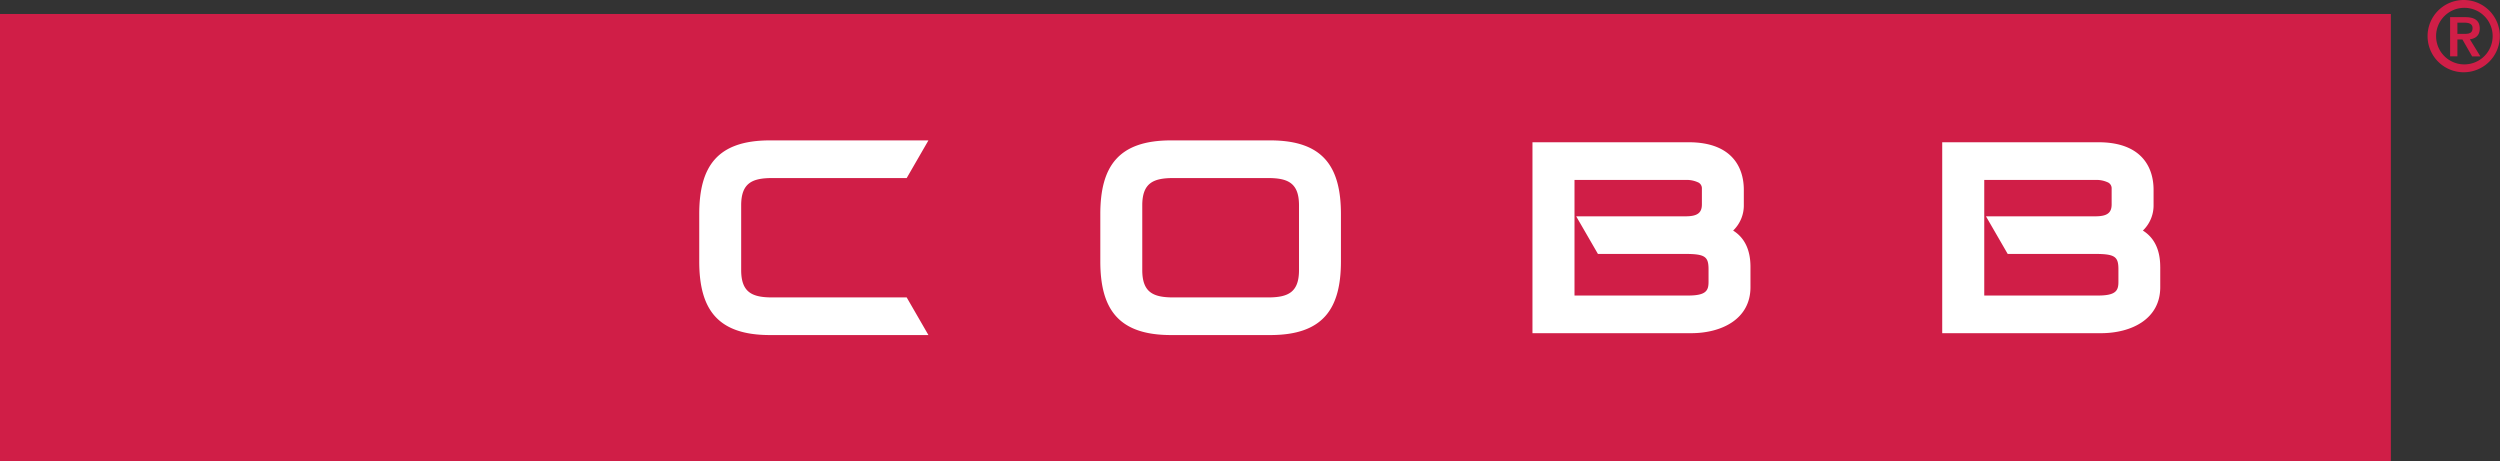
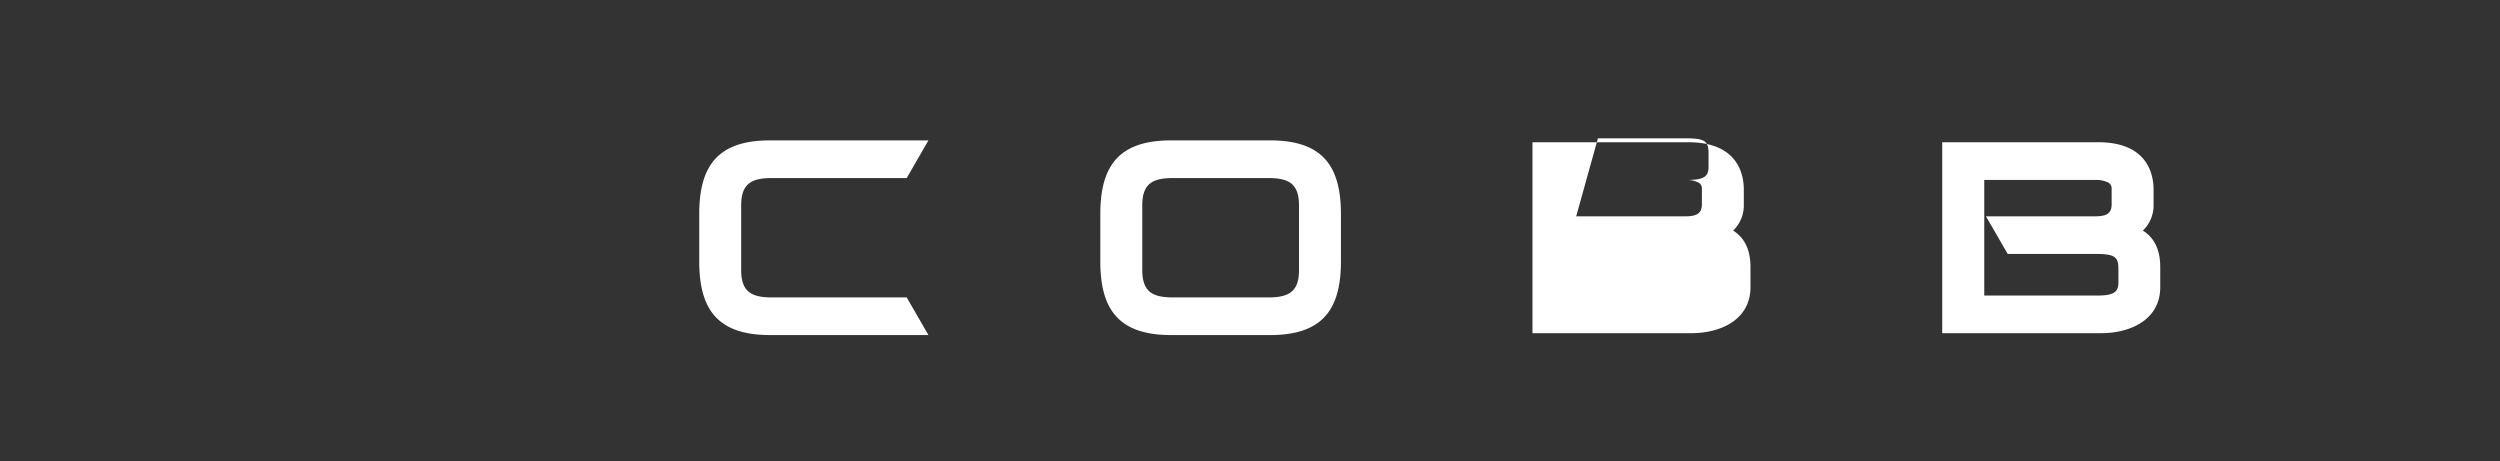
<svg xmlns="http://www.w3.org/2000/svg" viewBox="0 0 936.12 172.79">
  <rect x="0" y="0" width="936.12" height="172.79" fill="#333333" stroke="none" />
  <defs>
    <style>.cls-1{fill:#d01e47}</style>
  </defs>
  <g id="Layer_2" data-name="Layer 2">
    <g id="Layer_1-2" data-name="Layer 1">
-       <path class="cls-1" d="M0 5.24h895.25v167.54H0z" />
-       <path d="M655.46 99.89v7.66c0 12-10.89 17.21-22.19 17.21h-59.44V53.27h58.55c15.36 0 20.59 8.59 20.59 17.84v5.52a13.07 13.07 0 01-4 9.71c3.86 2.4 6.49 6.64 6.49 13.55M635.64 68.2a10.07 10.07 0 00-4.07-.83h-42v43.29h42.63c6.81 0 7.56-2 7.56-5.16v-4.63c0-4.81-1.29-5.79-8.9-5.79h-32.52L590.2 81h40.93c4.25 0 6.14-1.14 6.14-4.45v-5.89a2.45 2.45 0 00-1.63-2.46M438.48 52.57h37.16c19.76 0 26.47 9.79 26.47 27.62v17.65c0 17.84-6.71 27.62-26.47 27.62h-37.16c-19.75 0-26.47-9.78-26.47-27.62V80.19c0-17.84 6.72-27.62 26.47-27.62m36.27 14.1h-35.37c-7.48 0-11.66 1.81-11.66 10.23v24.23c0 8.43 4.18 10.24 11.66 10.24h35.37c7.48 0 11.66-1.81 11.66-10.24V76.9c0-8.42-4.18-10.23-11.66-10.23M288.3 52.57h59.35l-8.14 14.1h-50.32c-7.47 0-11.66 1.81-11.66 10.23v24.23c0 8.43 4.19 10.24 11.66 10.24h50.32l8.14 14.09H288.3c-19.76 0-26.47-9.78-26.47-27.62V80.19c0-17.84 6.71-27.62 26.47-27.62M789.07 68.2a10 10 0 00-4.06-.83H743v43.29h42.67c6.81 0 7.57-2 7.57-5.16v-4.63c0-4.81-1.29-5.79-8.91-5.79h-32.55L743.64 81h40.92c4.26 0 6.14-1.14 6.14-4.45v-5.89a2.45 2.45 0 00-1.63-2.46m19.83 31.69v7.66c0 12-10.9 17.21-22.2 17.21h-59.44V53.27h58.55c15.36 0 20.59 8.59 20.59 17.84v5.52a13.06 13.06 0 01-4 9.71c3.86 2.4 6.49 6.64 6.49 13.55" fill="#fff" />
-       <path class="cls-1" d="M922.58 0A13.53 13.53 0 11909 13.51 13.53 13.53 0 01922.58 0zm0 24.11a10.59 10.59 0 10-10.39-10.6 10.56 10.56 0 0010.39 10.6zm-.53-9.33h-1.88v6.31h-2.73V6.42H923c3.58 0 5.53 1.2 5.53 4.29 0 2.65-1.67 3.75-3.69 4l3.94 6.41h-3.09zm.67-2.09c1.74 0 3.12-.21 3.12-2.2 0-1.7-1.63-2-3.08-2h-2.59v4.18z" />
+       <path d="M655.46 99.89v7.66c0 12-10.89 17.21-22.19 17.21h-59.44V53.27h58.55c15.36 0 20.59 8.59 20.59 17.84v5.52a13.07 13.07 0 01-4 9.71c3.86 2.4 6.49 6.64 6.49 13.55M635.64 68.2a10.07 10.07 0 00-4.07-.83h-42h42.63c6.81 0 7.56-2 7.56-5.16v-4.63c0-4.81-1.29-5.79-8.9-5.79h-32.52L590.2 81h40.93c4.25 0 6.14-1.14 6.14-4.45v-5.89a2.45 2.45 0 00-1.63-2.46M438.48 52.57h37.16c19.76 0 26.47 9.79 26.47 27.62v17.65c0 17.84-6.71 27.62-26.47 27.62h-37.16c-19.75 0-26.47-9.78-26.47-27.62V80.19c0-17.84 6.72-27.62 26.47-27.62m36.27 14.1h-35.37c-7.48 0-11.66 1.81-11.66 10.23v24.23c0 8.43 4.18 10.24 11.66 10.24h35.37c7.48 0 11.66-1.81 11.66-10.24V76.9c0-8.42-4.18-10.23-11.66-10.23M288.3 52.57h59.35l-8.14 14.1h-50.32c-7.47 0-11.66 1.81-11.66 10.23v24.23c0 8.43 4.19 10.24 11.66 10.24h50.32l8.14 14.09H288.3c-19.76 0-26.47-9.78-26.47-27.62V80.19c0-17.84 6.71-27.62 26.47-27.62M789.07 68.2a10 10 0 00-4.06-.83H743v43.29h42.67c6.81 0 7.57-2 7.57-5.16v-4.63c0-4.81-1.29-5.79-8.91-5.79h-32.55L743.64 81h40.92c4.26 0 6.14-1.14 6.14-4.45v-5.89a2.45 2.45 0 00-1.63-2.46m19.83 31.69v7.66c0 12-10.9 17.21-22.2 17.21h-59.44V53.27h58.55c15.36 0 20.59 8.59 20.59 17.84v5.52a13.06 13.06 0 01-4 9.71c3.86 2.4 6.49 6.64 6.49 13.55" fill="#fff" />
    </g>
  </g>
</svg>